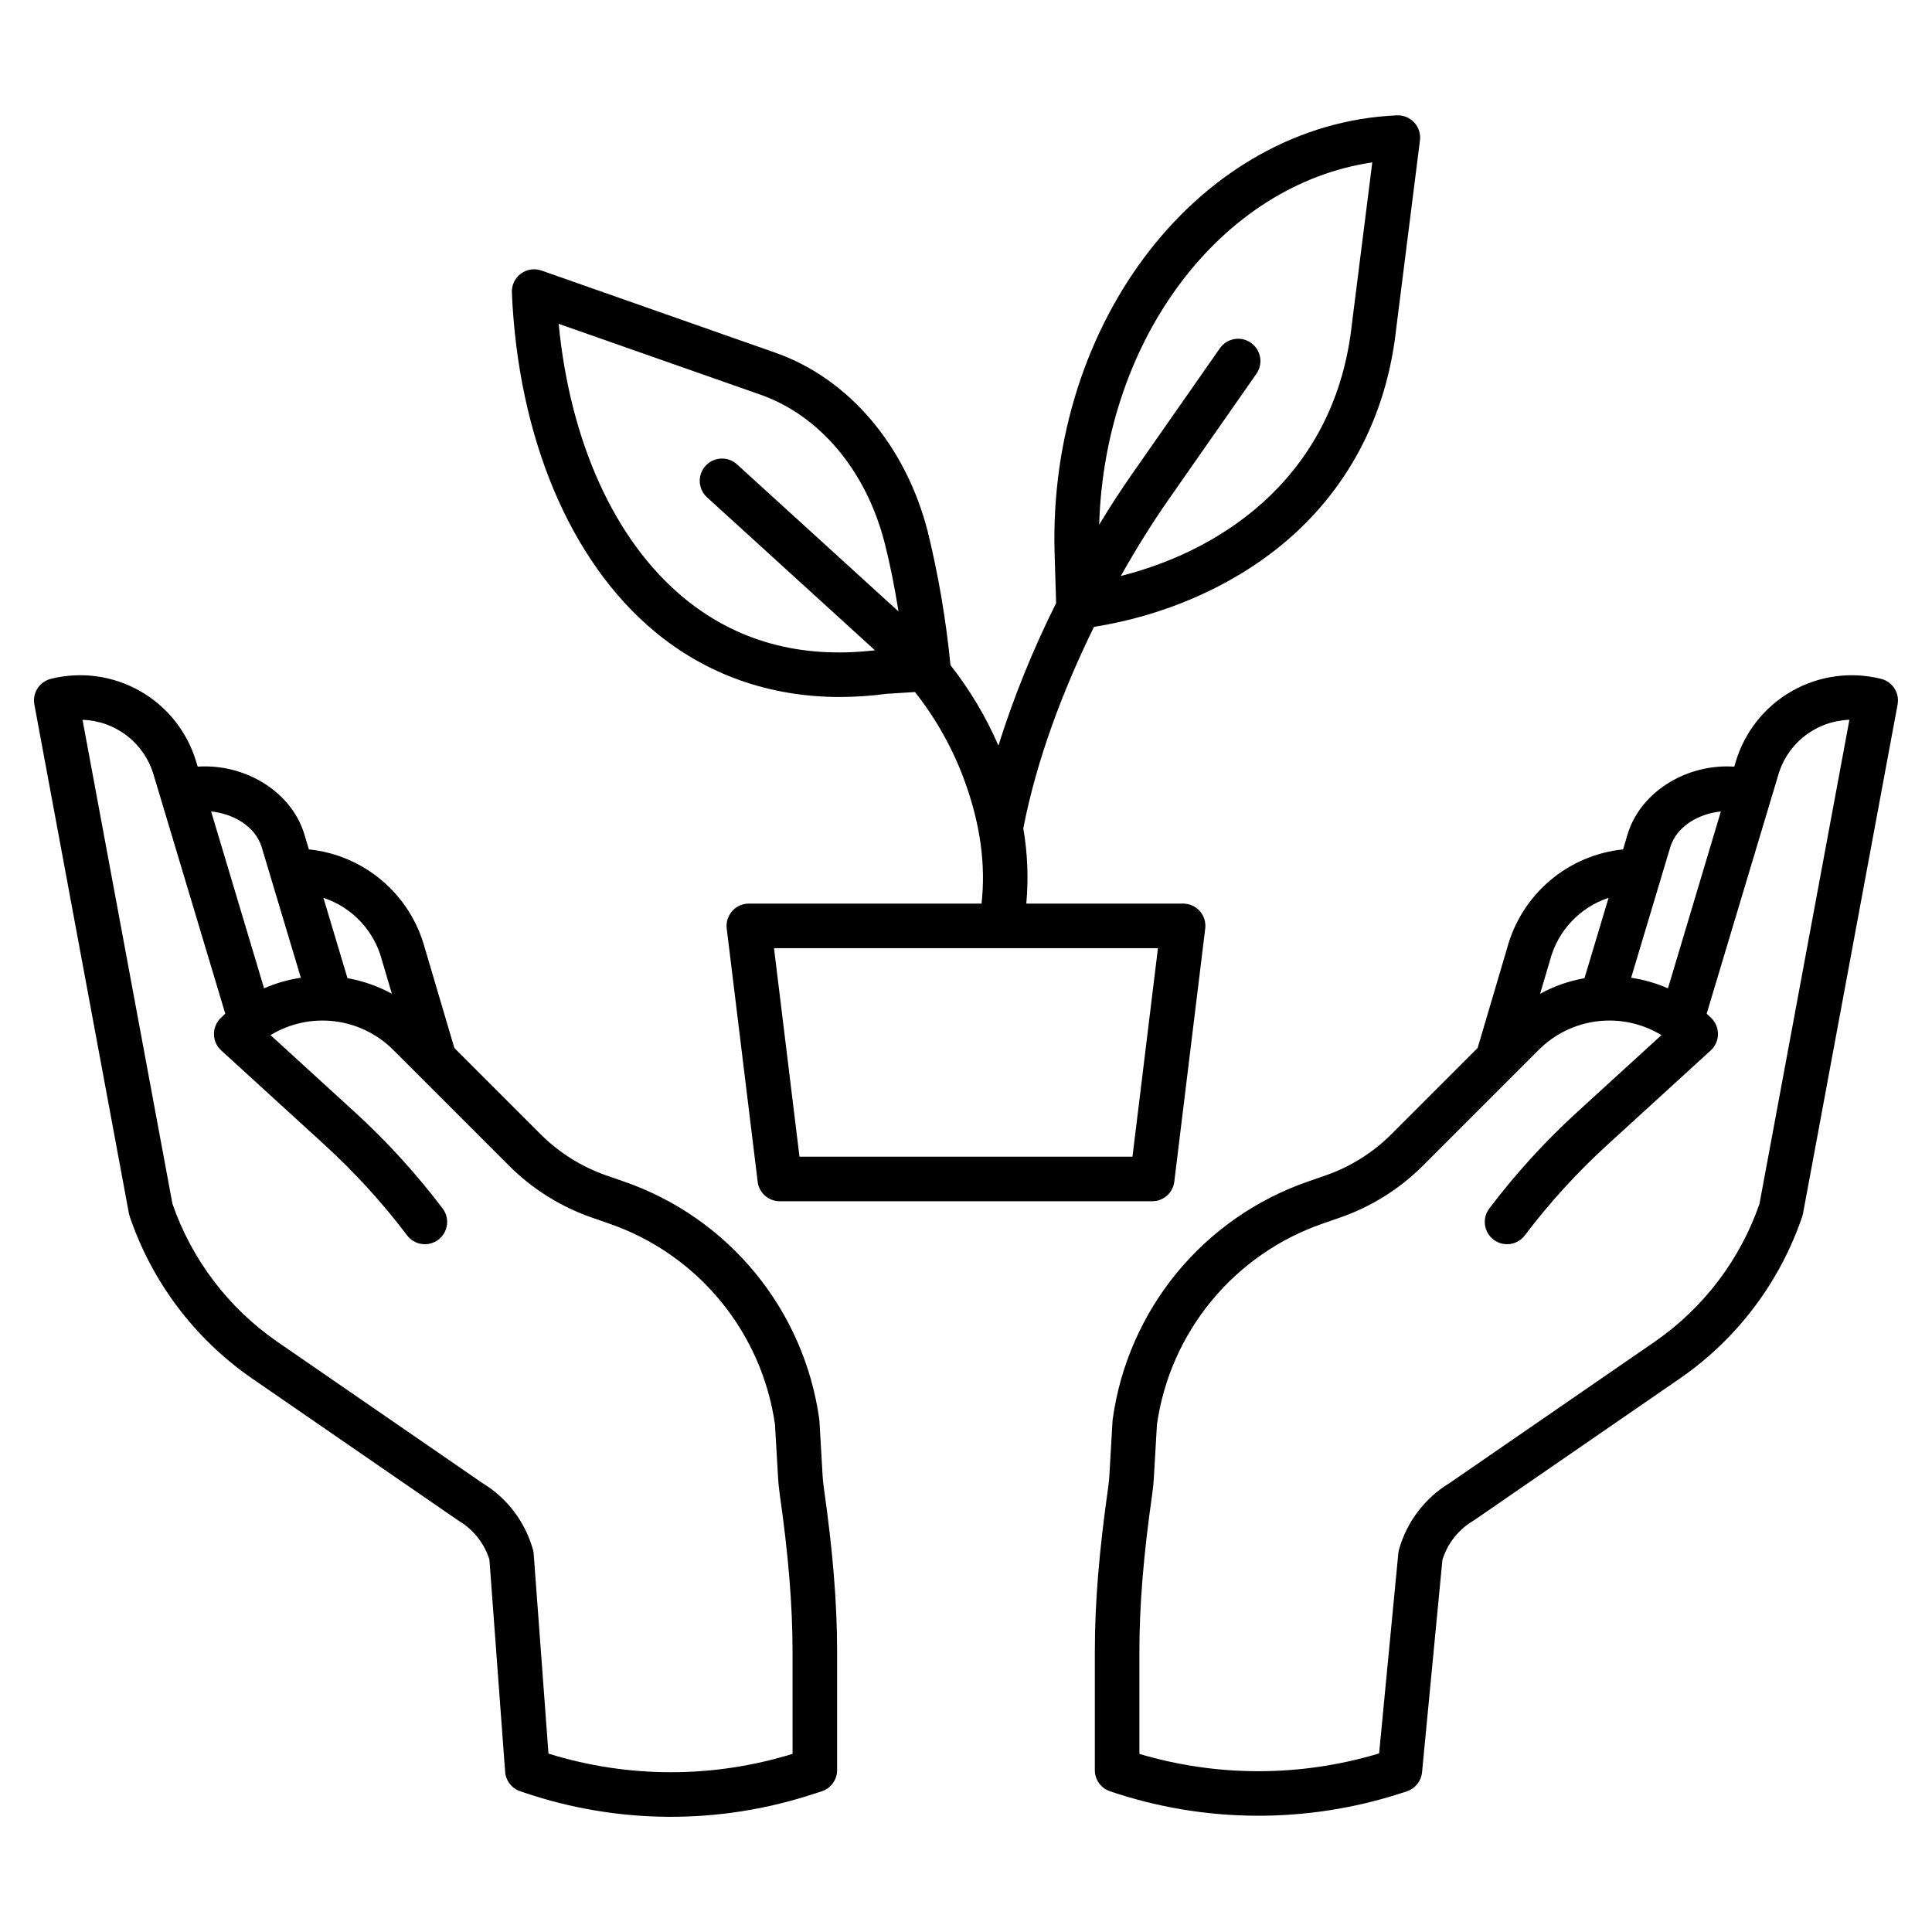
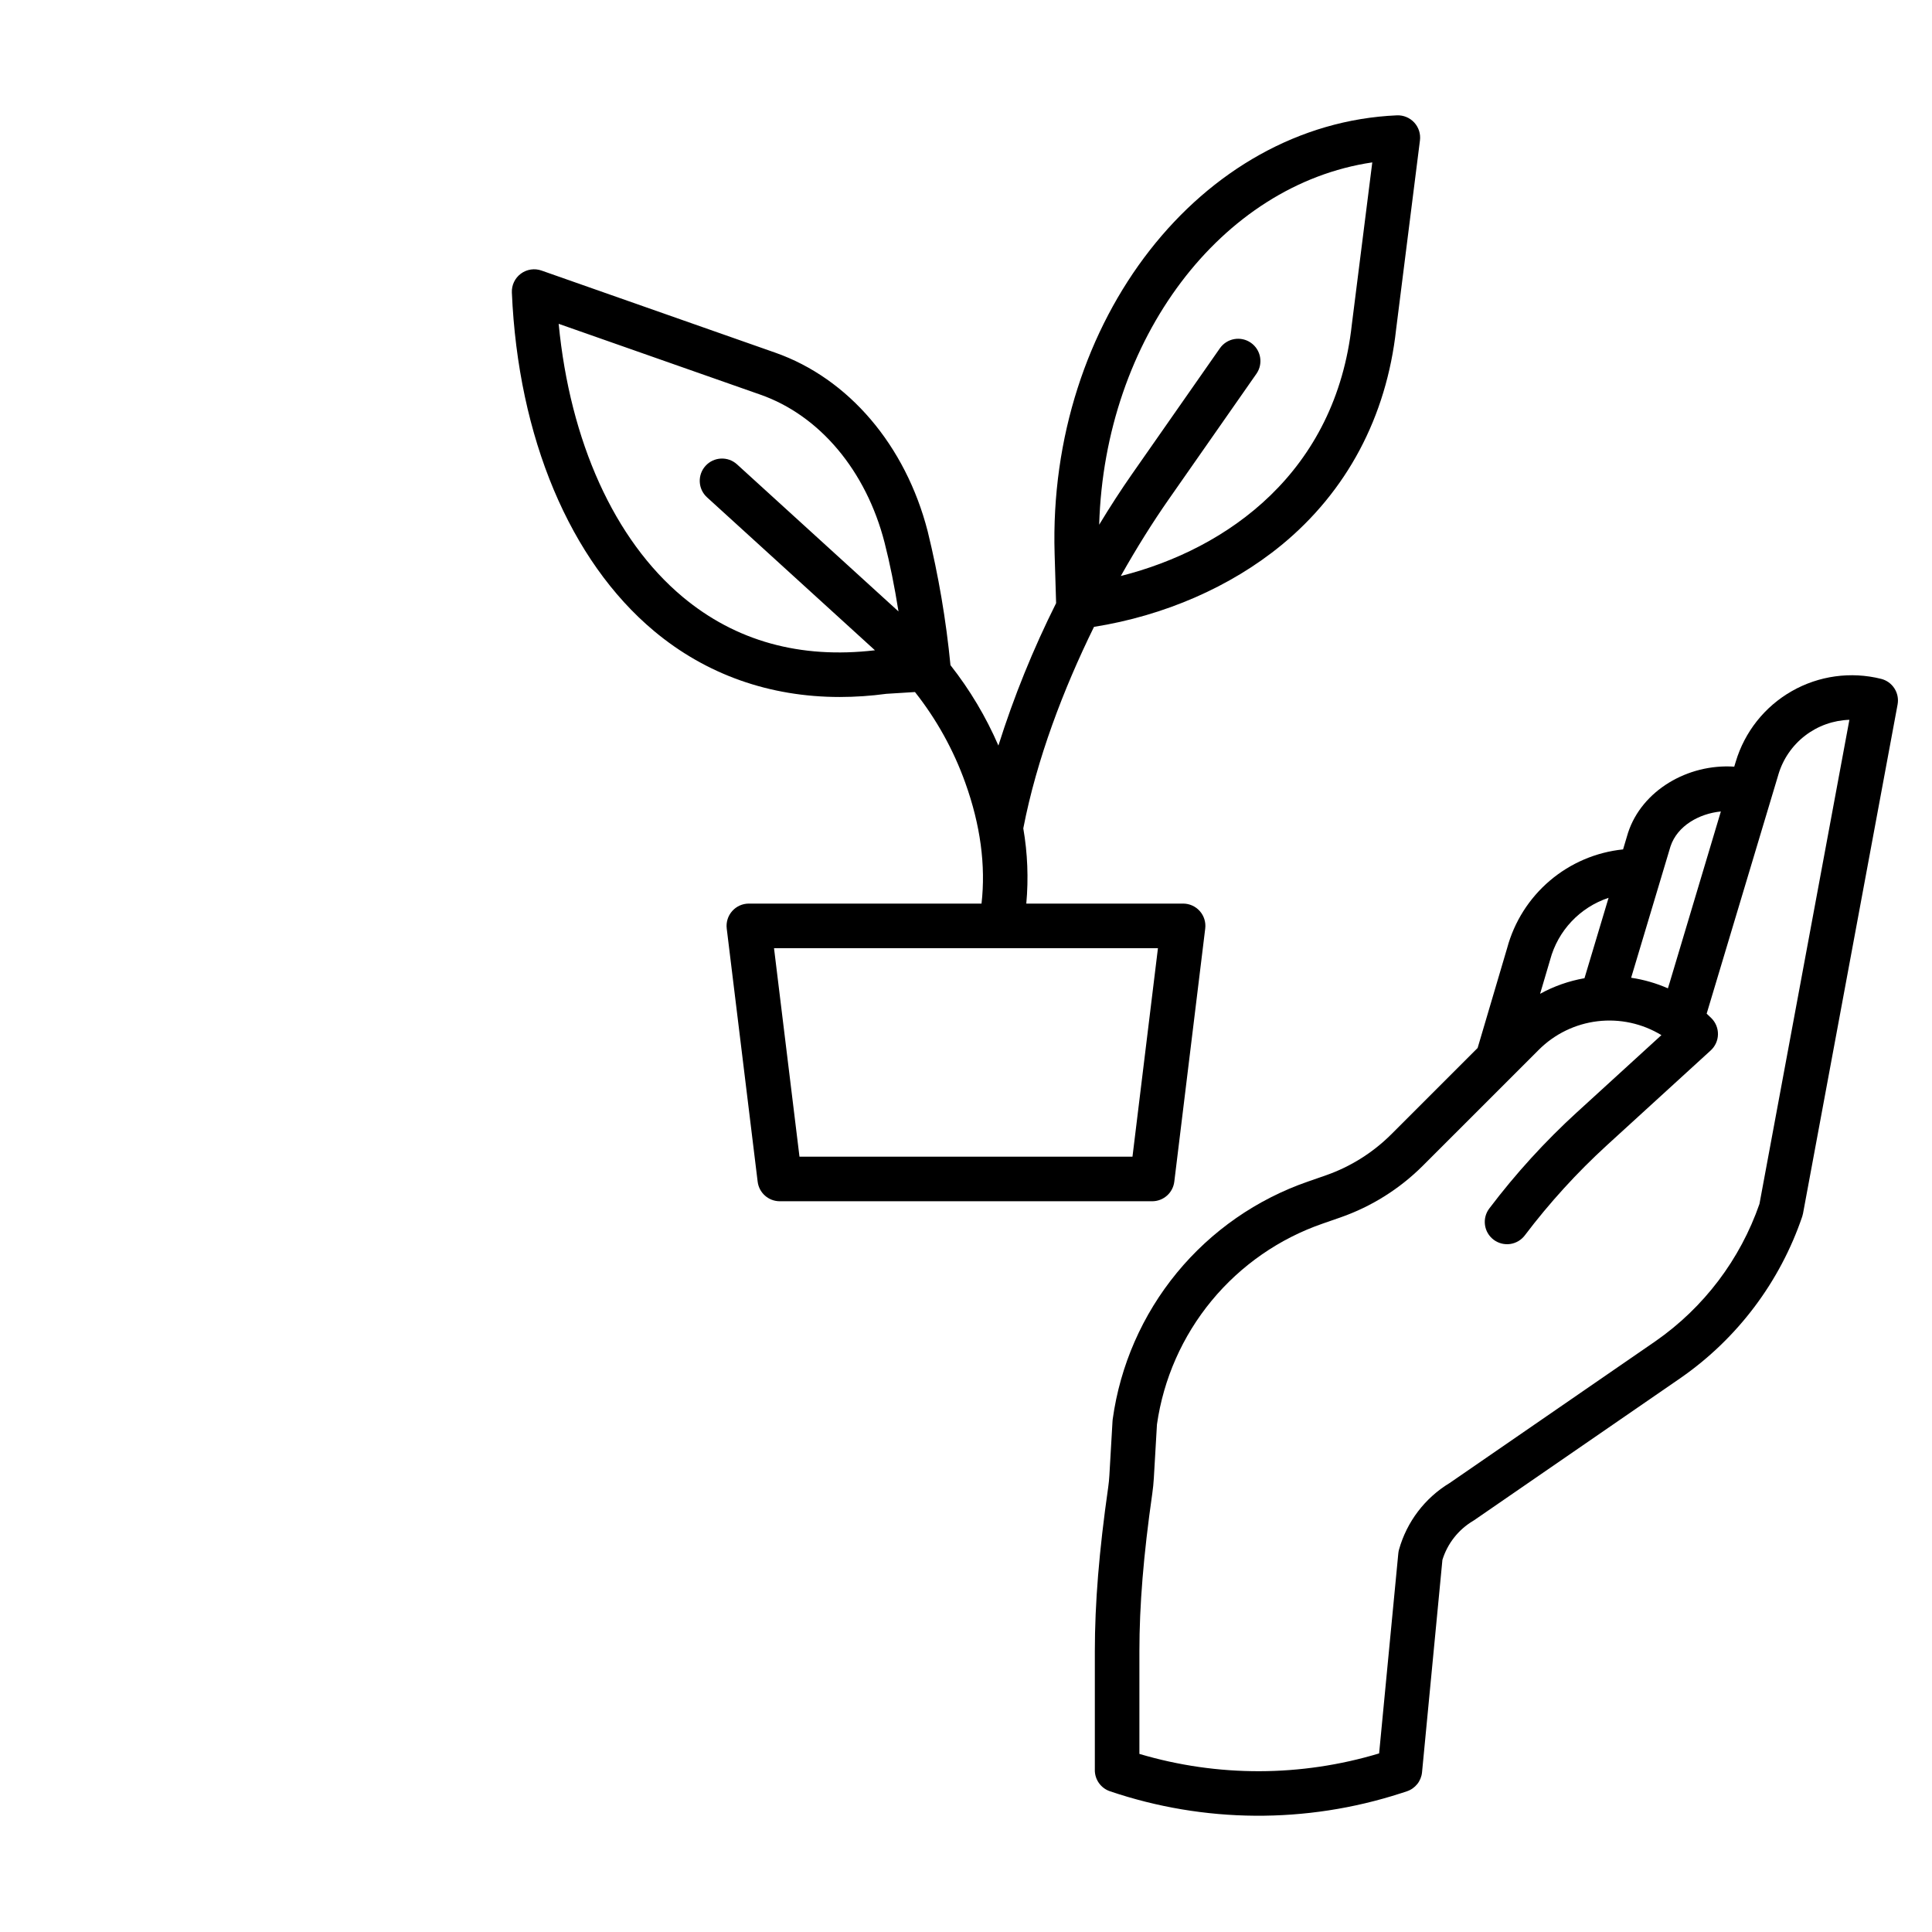
<svg xmlns="http://www.w3.org/2000/svg" fill="#000000" width="800px" height="800px" version="1.1" viewBox="144 144 512 512">
  <g>
-     <path d="m362 535.07-0.84-14.477c-0.012-0.16-0.027-0.324-0.047-0.484-1.98-14.258-7.863-27.688-17.004-38.809-9.141-11.117-21.18-19.488-34.785-24.188l-4.707-1.637c-6.519-2.281-12.445-5.996-17.336-10.875l-22.875-22.879-7.828-26.492-0.004 0.004c-1.875-6.953-5.812-13.176-11.297-17.84-5.488-4.668-12.258-7.559-19.422-8.297l-1.285-4.289c-0.016-0.047-0.031-0.098-0.043-0.141-3.648-11.145-15.777-18.32-28.137-17.5l-0.391-1.293c-2.356-7.918-7.672-14.621-14.848-18.715-7.172-4.094-15.648-5.262-23.66-3.262-3.035 0.75-4.953 3.734-4.383 6.809l25.062 134.89c0.055 0.273 0.125 0.543 0.215 0.809 5.883 17.309 17.152 32.277 32.156 42.723l54.742 37.715c0.098 0.07 0.207 0.141 0.316 0.203v0.004c3.871 2.305 6.754 5.957 8.102 10.254l4.164 56.238c0.172 2.367 1.754 4.402 4.004 5.16l1.125 0.379h0.004c24.617 8.336 51.262 8.52 75.992 0.527l2.746-0.879c2.445-0.785 4.106-3.059 4.106-5.625v-31.469c0-12.793-1.125-26.617-3.543-43.527-0.141-1.008-0.242-2.031-0.301-3.043zm-116.81-136.72c0.012 0.051 0.027 0.105 0.043 0.156l2.617 8.855c-3.668-2.016-7.641-3.414-11.762-4.133l-6.383-21.301h-0.004c7.602 2.516 13.422 8.688 15.488 16.422zm-31.906-30.07 10.441 34.832c-3.356 0.5-6.633 1.441-9.742 2.805l-14.035-46.867c5.766 0.57 11.523 3.797 13.336 9.23zm140.75 240.51c-21.074 6.512-43.625 6.488-64.684-0.066l-3.918-52.926c-0.027-0.395-0.098-0.789-0.207-1.172-2.066-7.352-6.852-13.648-13.387-17.605l-54.586-37.605c-12.797-8.914-22.445-21.656-27.551-36.395l-23.832-128.26c4.262 0.133 8.375 1.602 11.75 4.203 3.379 2.602 5.852 6.203 7.066 10.289l19.012 63.379c-0.43 0.395-0.852 0.797-1.266 1.211h-0.004c-1.137 1.141-1.762 2.695-1.723 4.309 0.035 1.609 0.73 3.137 1.922 4.223l27.422 25.047c7.984 7.297 15.285 15.309 21.816 23.934 0.941 1.258 2.348 2.094 3.902 2.312 1.559 0.223 3.141-0.188 4.394-1.137 1.254-0.949 2.078-2.359 2.285-3.918 0.211-1.559-0.207-3.137-1.168-4.387-6.965-9.195-14.75-17.738-23.266-25.52l-22.324-20.387c5.066-3.082 11.02-4.379 16.906-3.676 5.891 0.699 11.375 3.359 15.574 7.547l30.762 30.758h-0.004c6.152 6.137 13.605 10.812 21.805 13.68l4.707 1.637c11.516 3.977 21.707 11.051 29.461 20.449 7.754 9.395 12.766 20.75 14.48 32.809l0.828 14.227c0.078 1.34 0.215 2.695 0.406 4.035 2.332 16.344 3.418 29.645 3.418 41.859z" />
-     <path d="m642.5 323.9c-8.016-2-16.488-0.832-23.664 3.262-7.172 4.09-12.488 10.793-14.848 18.707l-0.395 1.301c-12.355-0.816-24.488 6.356-28.137 17.5-0.016 0.047-0.031 0.094-0.043 0.141l-1.281 4.289c-7.164 0.734-13.934 3.629-19.418 8.293-5.484 4.668-9.426 10.887-11.301 17.84l-7.828 26.492-22.875 22.875h-0.004c-4.891 4.879-10.816 8.594-17.336 10.875l-4.707 1.637c-13.605 4.699-25.645 13.07-34.785 24.188-9.137 11.121-15.023 24.551-17 38.809-0.023 0.16-0.039 0.324-0.047 0.484l-0.84 14.48c-0.059 1.008-0.16 2.031-0.305 3.043-2.414 16.91-3.543 30.742-3.543 43.527v31.465h-0.004c0 2.527 1.609 4.773 3.996 5.59 24.988 8.473 52.039 8.656 77.137 0.527l1.539-0.5v-0.004c2.231-0.727 3.82-2.711 4.043-5.047l5.402-56.309h0.004c1.34-4.32 4.231-7.996 8.121-10.312 0.109-0.062 0.215-0.133 0.316-0.203l54.762-37.727c14.996-10.441 26.258-25.406 32.145-42.707 0.09-0.266 0.16-0.535 0.211-0.809l25.066-134.9c0.57-3.074-1.352-6.059-4.383-6.809zm-55.793 44.379c1.812-5.434 7.578-8.664 13.34-9.23l-13.543 45.277-0.492 1.594c-3.109-1.363-6.387-2.309-9.742-2.805zm-31.949 30.227c0.016-0.051 0.031-0.098 0.043-0.156v0.004c2.07-7.731 7.891-13.902 15.488-16.422l-6.383 21.301-0.004 0.004c-4.121 0.723-8.094 2.117-11.762 4.133zm55.523 64.516 0.004 0.004c-5.106 14.734-14.746 27.473-27.539 36.387l-54.598 37.617v-0.004c-6.535 3.957-11.32 10.254-13.387 17.605-0.098 0.344-0.164 0.691-0.195 1.043l-5.086 53h-0.004c-20.707 6.242-42.789 6.289-63.523 0.129v-27.16c0-12.215 1.082-25.516 3.418-41.859 0.191-1.34 0.328-2.695 0.406-4.035l0.828-14.23-0.004 0.004c1.719-12.062 6.731-23.414 14.48-32.812 7.754-9.395 17.949-16.473 29.461-20.449l4.707-1.637h0.004c8.199-2.867 15.652-7.543 21.801-13.676l30.762-30.758c4.199-4.191 9.68-6.848 15.57-7.551 5.891-0.699 11.844 0.594 16.91 3.68l-22.32 20.387h-0.004c-8.516 7.781-16.305 16.324-23.266 25.523-0.961 1.246-1.379 2.824-1.168 4.383 0.207 1.559 1.031 2.969 2.285 3.918s2.836 1.359 4.394 1.141c1.555-0.223 2.961-1.055 3.902-2.316 6.531-8.625 13.832-16.633 21.816-23.93l27.426-25.051c1.191-1.09 1.887-2.617 1.922-4.227 0.035-1.613-0.59-3.168-1.727-4.309-0.414-0.414-0.836-0.82-1.266-1.211l19.012-63.379h-0.004c1.215-4.086 3.688-7.688 7.066-10.289 3.375-2.602 7.488-4.07 11.75-4.203z" />
+     <path d="m642.5 323.9c-8.016-2-16.488-0.832-23.664 3.262-7.172 4.09-12.488 10.793-14.848 18.707l-0.395 1.301c-12.355-0.816-24.488 6.356-28.137 17.5-0.016 0.047-0.031 0.094-0.043 0.141l-1.281 4.289c-7.164 0.734-13.934 3.629-19.418 8.293-5.484 4.668-9.426 10.887-11.301 17.84l-7.828 26.492-22.875 22.875h-0.004c-4.891 4.879-10.816 8.594-17.336 10.875l-4.707 1.637c-13.605 4.699-25.645 13.07-34.785 24.188-9.137 11.121-15.023 24.551-17 38.809-0.023 0.16-0.039 0.324-0.047 0.484l-0.84 14.48c-0.059 1.008-0.16 2.031-0.305 3.043-2.414 16.91-3.543 30.742-3.543 43.527v31.465h-0.004c0 2.527 1.609 4.773 3.996 5.59 24.988 8.473 52.039 8.656 77.137 0.527l1.539-0.5v-0.004c2.231-0.727 3.82-2.711 4.043-5.047l5.402-56.309h0.004c1.34-4.32 4.231-7.996 8.121-10.312 0.109-0.062 0.215-0.133 0.316-0.203l54.762-37.727c14.996-10.441 26.258-25.406 32.145-42.707 0.09-0.266 0.16-0.535 0.211-0.809l25.066-134.9c0.57-3.074-1.352-6.059-4.383-6.809zm-55.793 44.379c1.812-5.434 7.578-8.664 13.34-9.23l-13.543 45.277-0.492 1.594c-3.109-1.363-6.387-2.309-9.742-2.805zm-31.949 30.227c0.016-0.051 0.031-0.098 0.043-0.156v0.004c2.07-7.731 7.891-13.902 15.488-16.422l-6.383 21.301-0.004 0.004c-4.121 0.723-8.094 2.117-11.762 4.133zm55.523 64.516 0.004 0.004c-5.106 14.734-14.746 27.473-27.539 36.387l-54.598 37.617v-0.004c-6.535 3.957-11.32 10.254-13.387 17.605-0.098 0.344-0.164 0.691-0.195 1.043l-5.086 53h-0.004c-20.707 6.242-42.789 6.289-63.523 0.129v-27.16c0-12.215 1.082-25.516 3.418-41.859 0.191-1.34 0.328-2.695 0.406-4.035l0.828-14.23-0.004 0.004c1.719-12.062 6.731-23.414 14.48-32.812 7.754-9.395 17.949-16.473 29.461-20.449l4.707-1.637c8.199-2.867 15.652-7.543 21.801-13.676l30.762-30.758c4.199-4.191 9.68-6.848 15.57-7.551 5.891-0.699 11.844 0.594 16.91 3.68l-22.32 20.387h-0.004c-8.516 7.781-16.305 16.324-23.266 25.523-0.961 1.246-1.379 2.824-1.168 4.383 0.207 1.559 1.031 2.969 2.285 3.918s2.836 1.359 4.394 1.141c1.555-0.223 2.961-1.055 3.902-2.316 6.531-8.625 13.832-16.633 21.816-23.93l27.426-25.051c1.191-1.09 1.887-2.617 1.922-4.227 0.035-1.613-0.59-3.168-1.727-4.309-0.414-0.414-0.836-0.82-1.266-1.211l19.012-63.379h-0.004c1.215-4.086 3.688-7.688 7.066-10.289 3.375-2.602 7.488-4.07 11.75-4.203z" />
    <path d="m483.56 288.49c17.355-14.234 27.879-34.023 30.426-57.227l6.316-50.055v-0.004c0.219-1.727-0.336-3.457-1.516-4.738-1.18-1.277-2.863-1.973-4.602-1.898-51.871 2.262-92.559 54.398-90.699 116.21l0.395 13.059h0.004c-6.09 12.16-11.203 24.781-15.297 37.746-3.297-7.621-7.566-14.781-12.703-21.309-1.16-11.941-3.176-23.785-6.031-35.441-5.867-22.84-20.977-40.551-40.41-47.375l-61.938-21.758c-1.848-0.648-3.898-0.34-5.473 0.828-1.574 1.168-2.469 3.039-2.383 4.996 1.645 38.367 15.379 71.066 37.688 89.711 13.801 11.535 30.633 17.477 49.23 17.477 4.117-0.008 8.227-0.285 12.309-0.84l7.602-0.473c5.723 7.242 10.227 15.367 13.336 24.059 4.016 11.176 5.453 21.922 4.301 32.004h-61.664c-1.688 0-3.301 0.723-4.418 1.988-1.121 1.266-1.648 2.953-1.441 4.633l8.195 67.074c0.359 2.961 2.875 5.188 5.859 5.188h98.695c2.984 0 5.5-2.227 5.859-5.188l8.195-67.074c0.207-1.68-0.316-3.367-1.438-4.633-1.121-1.266-2.731-1.988-4.422-1.988h-41.555c0.609-6.652 0.34-13.355-0.797-19.934 3.535-18.285 10.629-36.906 18.738-53.402 18.594-2.949 36.156-10.582 49.637-21.637zm24.109-101.45-5.398 42.793-0.012 0.098c-4.266 39.066-32.75 59.523-61.234 66.715 4.238-7.535 8.547-14.367 12.609-20.188l23.34-33.418h0.004c1.848-2.676 1.188-6.34-1.477-8.199-2.664-1.863-6.332-1.219-8.207 1.438l-23.34 33.418c-2.805 4.019-5.727 8.504-8.66 13.359 1.445-49.254 32.316-90.098 72.371-96.02zm-168.35 80.02c-2.41-2.195-6.144-2.019-8.34 0.391-2.195 2.41-2.023 6.144 0.387 8.34l44.504 40.539c-19.777 2.328-36.922-2.418-50.965-14.152-18.09-15.121-29.84-41.176-32.852-72.363l53.473 18.777c15.707 5.516 28 20.16 32.887 39.176 1.406 5.481 2.641 11.602 3.699 18.273zm111.55 128.21-6.75 55.266h-88.246l-6.75-55.266z" />
  </g>
</svg>